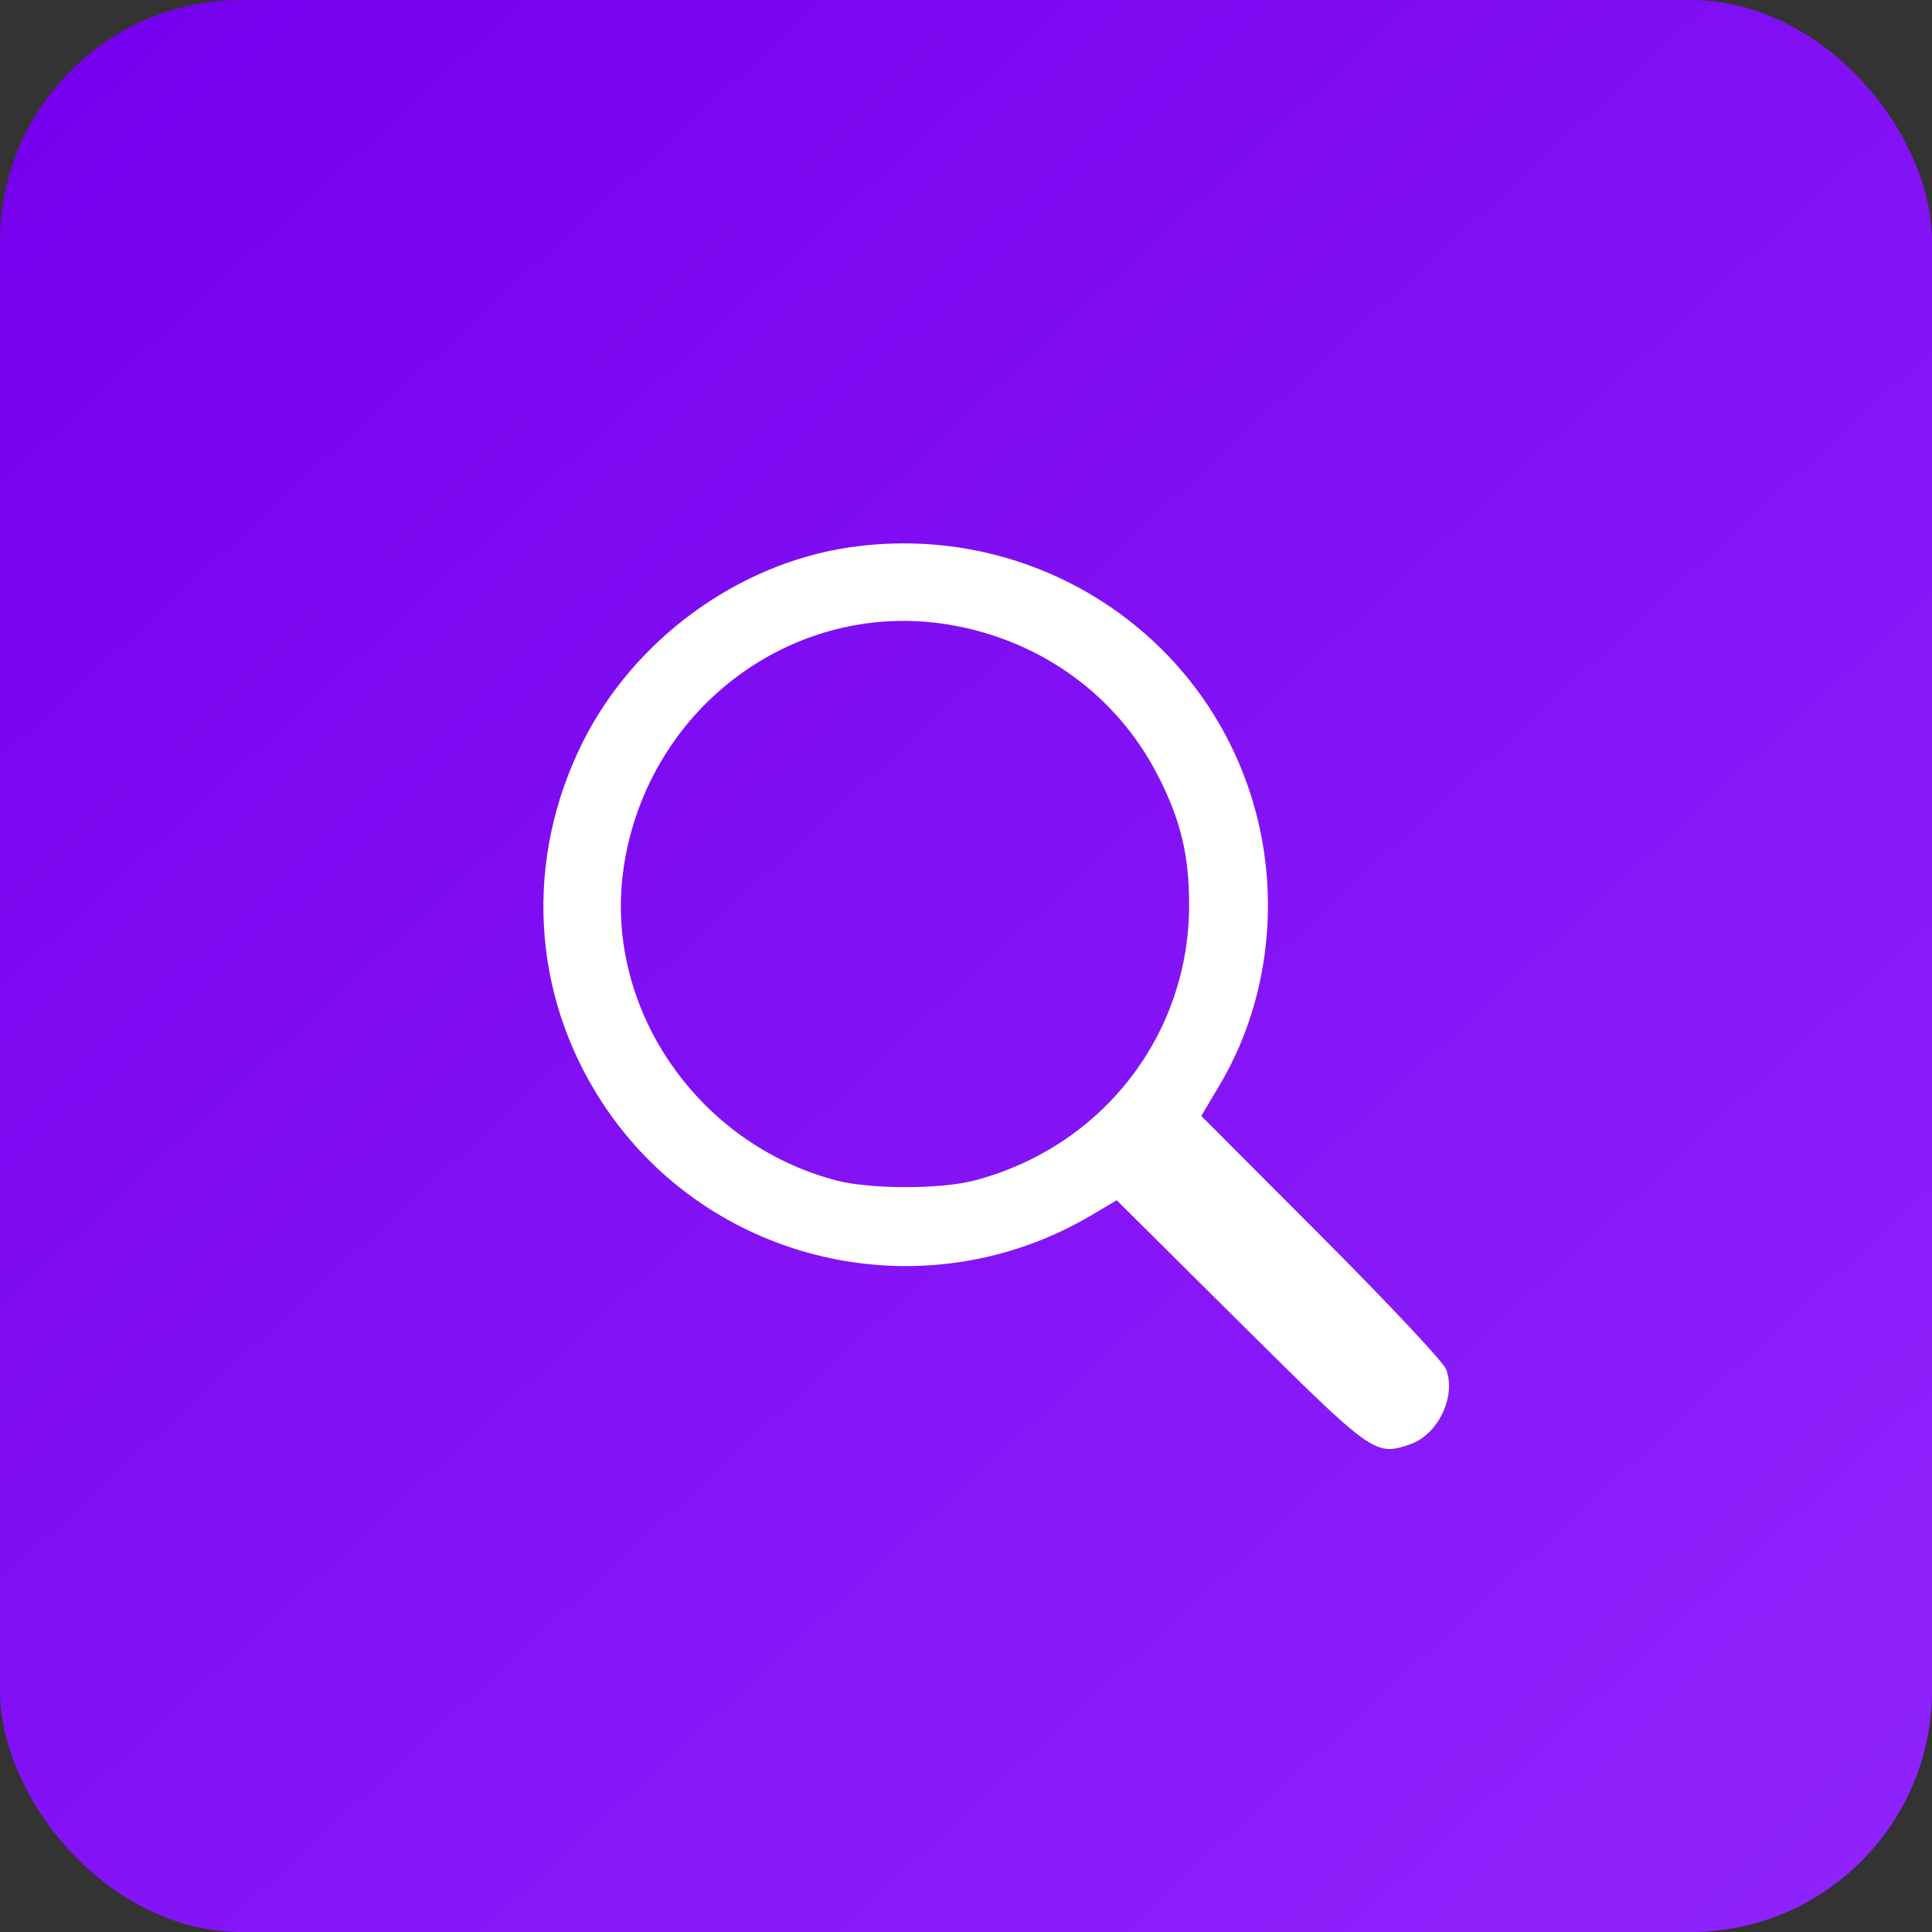
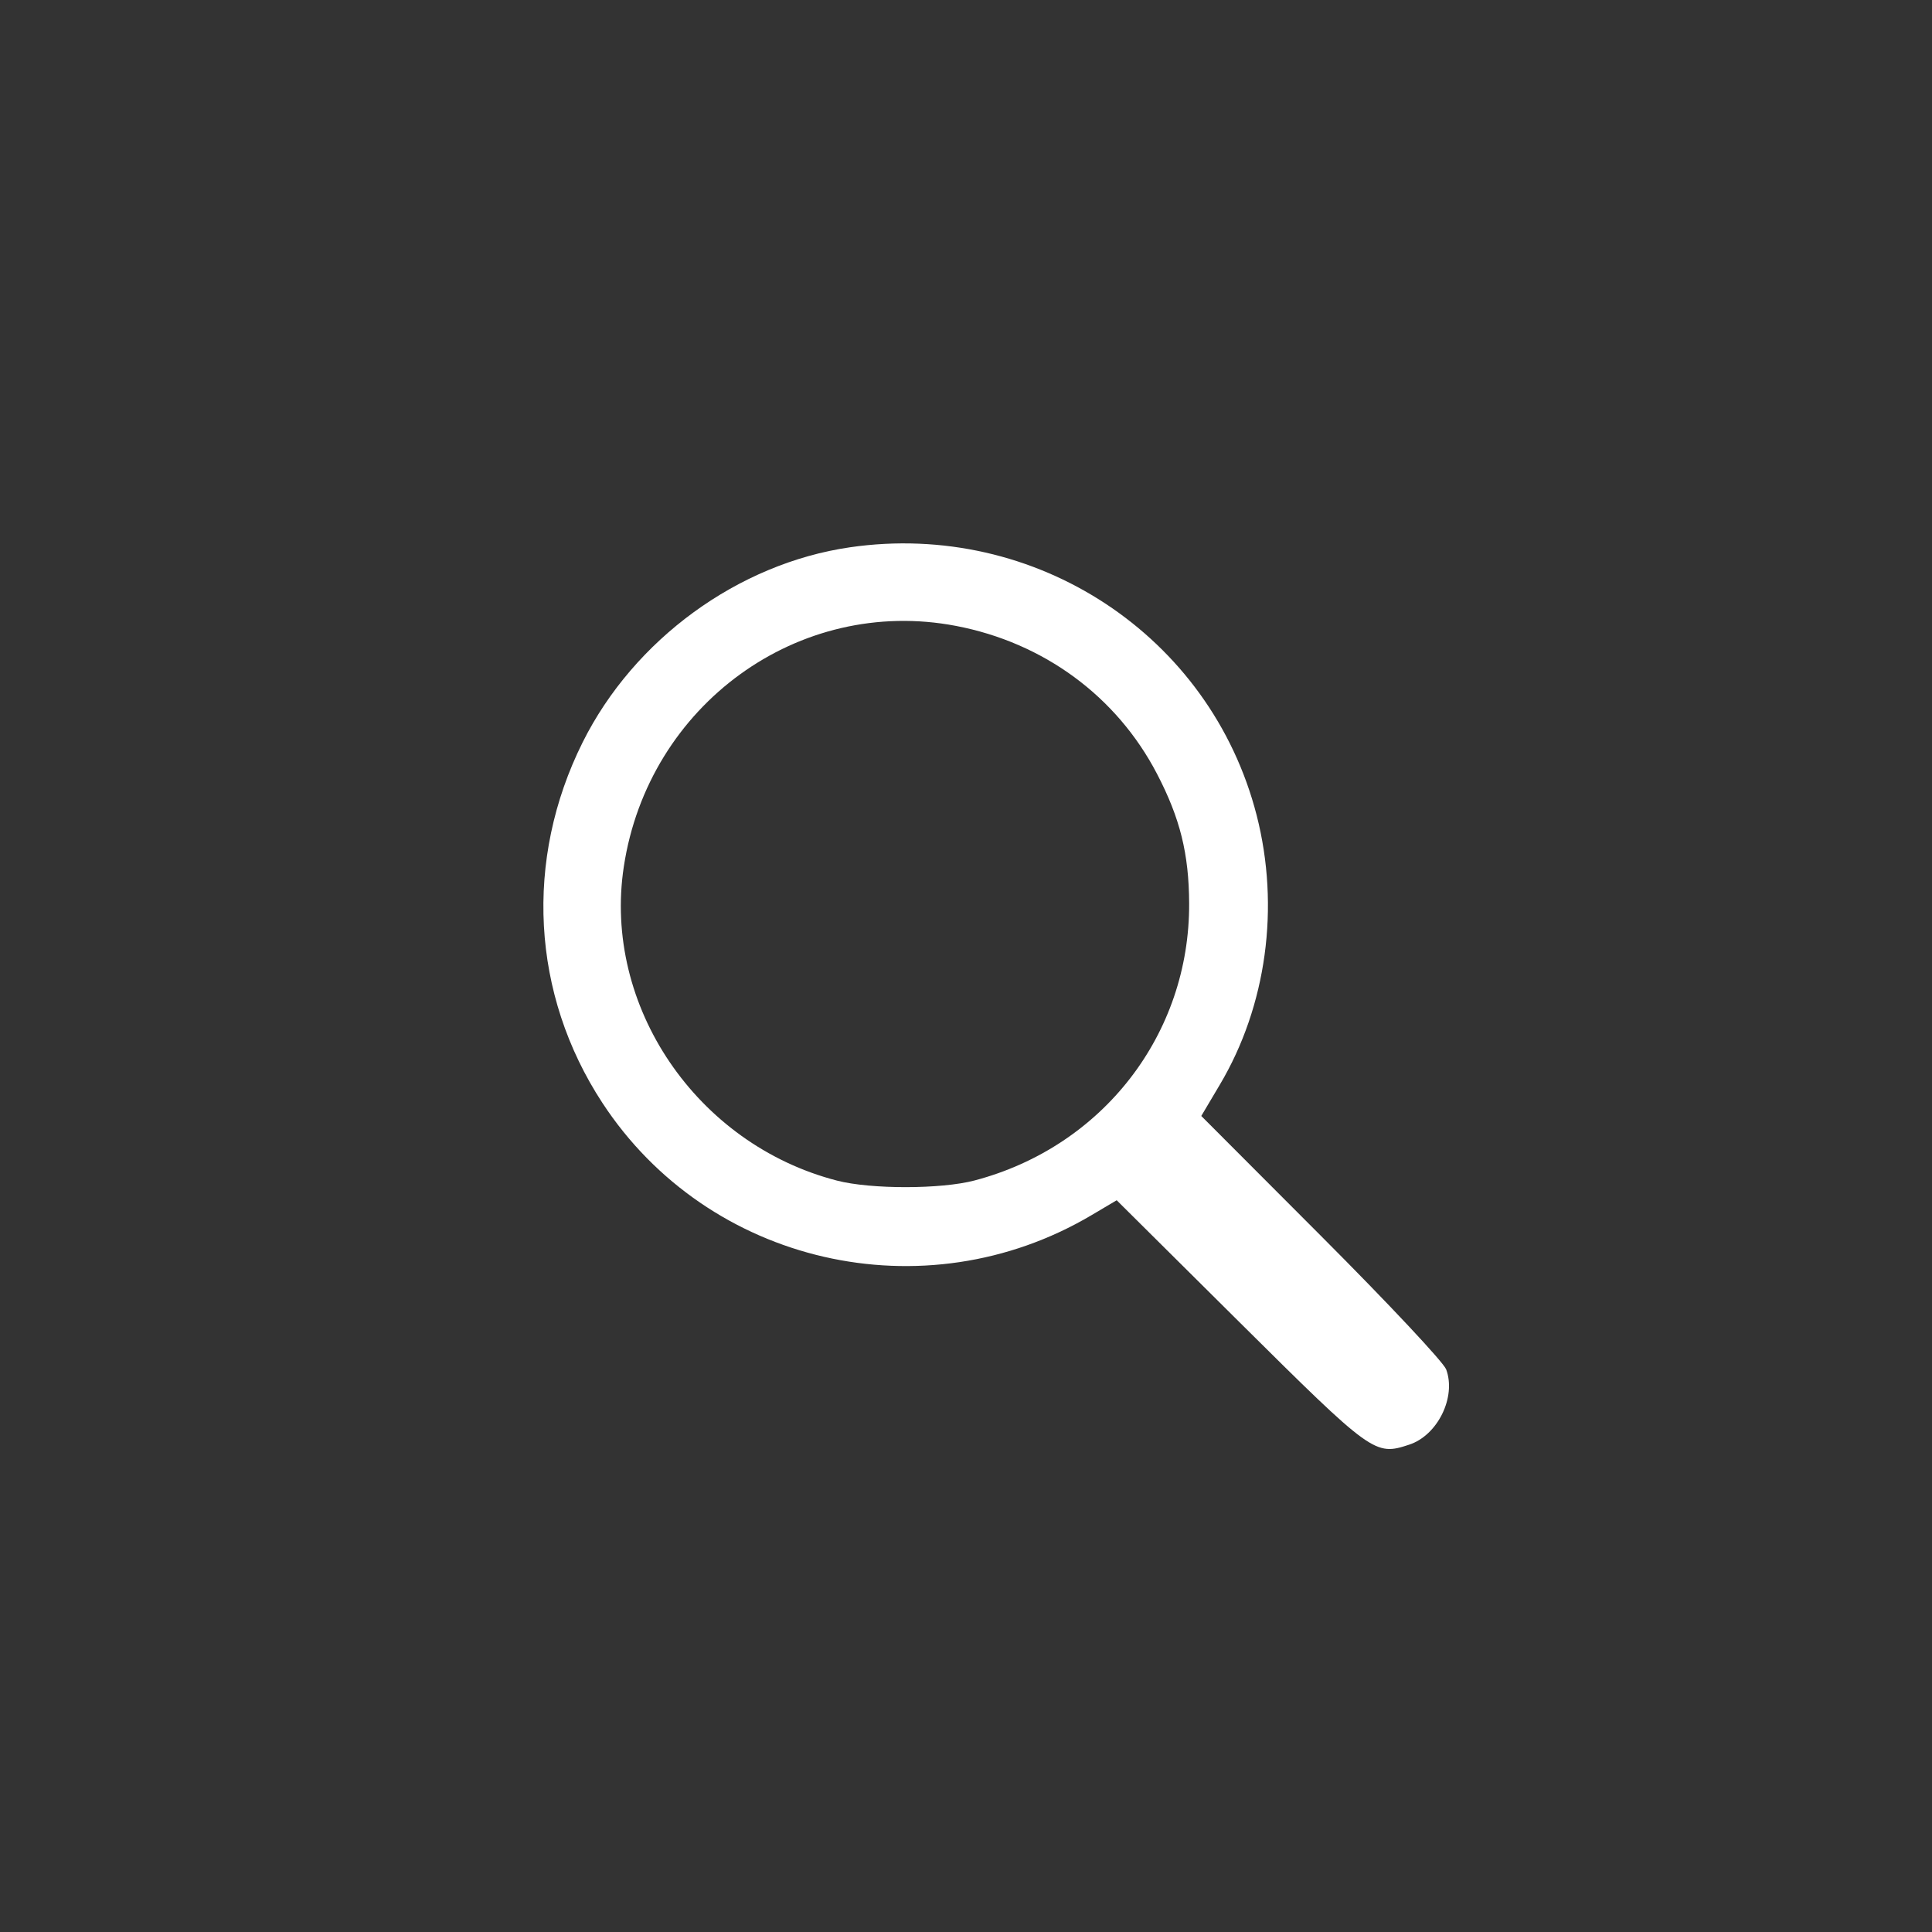
<svg xmlns="http://www.w3.org/2000/svg" width="32" height="32" viewBox="0 0 32 32" fill="none">
  <rect x="0" y="0" width="32" height="32" fill="#333333" stroke="none" />
-   <rect width="32" height="32" rx="4" fill="url(#paint0_linear_347_167)" />
-   <path fill-rule="evenodd" clip-rule="evenodd" d="M14.077 9.065C12.224 9.334 10.501 10.591 9.651 12.294C8.68 14.241 8.801 16.469 9.976 18.265C11.729 20.945 15.308 21.767 18.079 20.127L18.496 19.88L20.528 21.898C22.734 24.088 22.772 24.116 23.341 23.928C23.813 23.773 24.123 23.139 23.953 22.681C23.907 22.561 23.012 21.605 21.885 20.476L19.897 18.484L20.203 17.968C20.979 16.663 21.203 15.022 20.814 13.503C20.05 10.526 17.154 8.618 14.077 9.065ZM15.834 10.367C17.288 10.645 18.496 11.534 19.164 12.818C19.547 13.554 19.692 14.141 19.696 14.962C19.706 17.131 18.265 18.992 16.143 19.552C15.587 19.699 14.424 19.7 13.861 19.554C11.537 18.952 9.982 16.662 10.332 14.356C10.738 11.674 13.23 9.868 15.834 10.367Z" fill="white" />
+   <path fill-rule="evenodd" clip-rule="evenodd" d="M14.077 9.065C12.224 9.334 10.501 10.591 9.651 12.294C8.68 14.241 8.801 16.469 9.976 18.265C11.729 20.945 15.308 21.767 18.079 20.127L18.496 19.88L20.528 21.898C22.734 24.088 22.772 24.116 23.341 23.928C23.813 23.773 24.123 23.139 23.953 22.681C23.907 22.561 23.012 21.605 21.885 20.476L19.897 18.484L20.203 17.968C20.979 16.663 21.203 15.022 20.814 13.503C20.05 10.526 17.154 8.618 14.077 9.065M15.834 10.367C17.288 10.645 18.496 11.534 19.164 12.818C19.547 13.554 19.692 14.141 19.696 14.962C19.706 17.131 18.265 18.992 16.143 19.552C15.587 19.699 14.424 19.7 13.861 19.554C11.537 18.952 9.982 16.662 10.332 14.356C10.738 11.674 13.23 9.868 15.834 10.367Z" fill="white" />
  <defs>
    <linearGradient id="paint0_linear_347_167" x1="2.5" y1="-9.2946e-07" x2="32" y2="32" gradientUnits="userSpaceOnUse">
      <stop stop-color="#7600ED" />
      <stop offset="1" stop-color="#9024FD" />
    </linearGradient>
  </defs>
</svg>